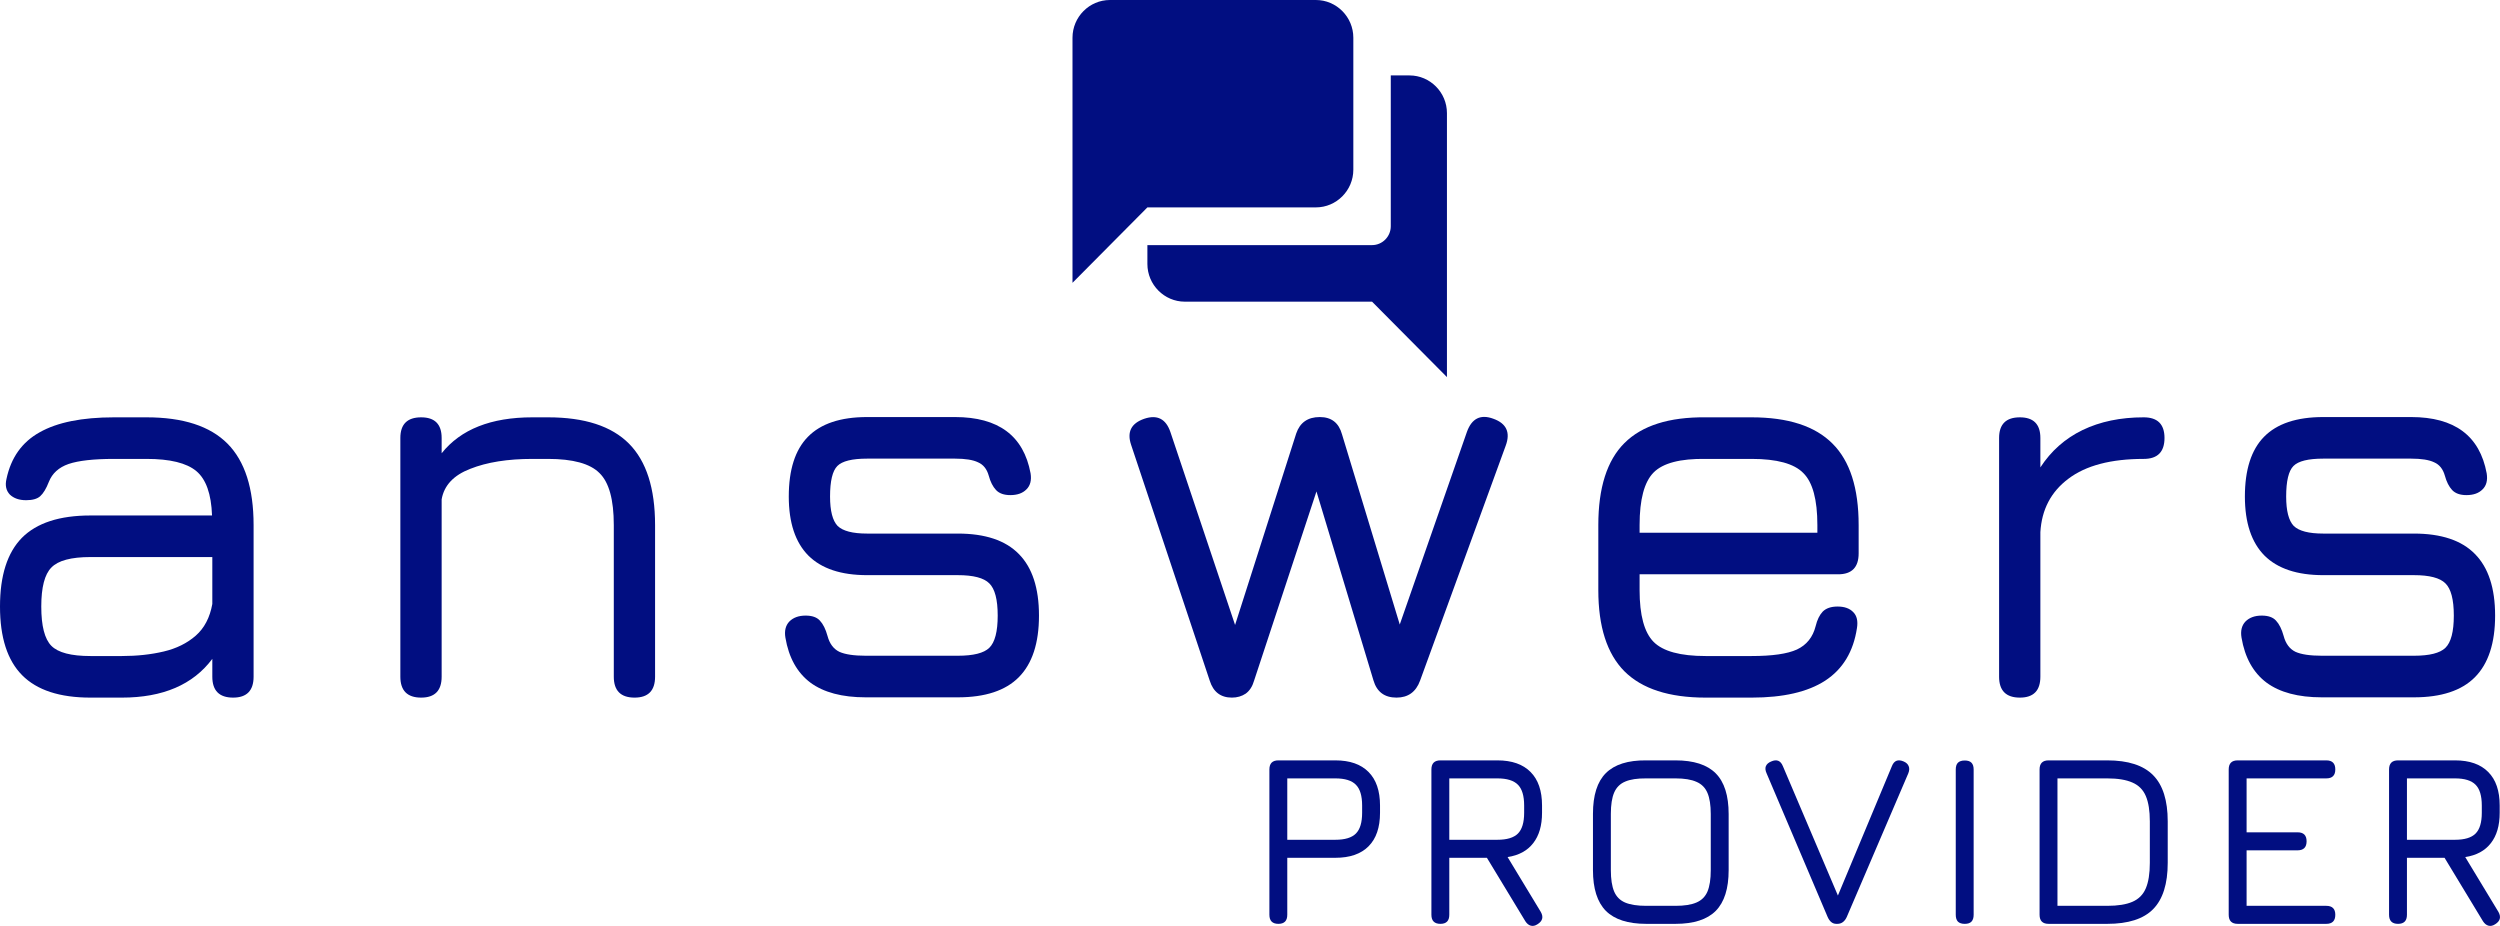
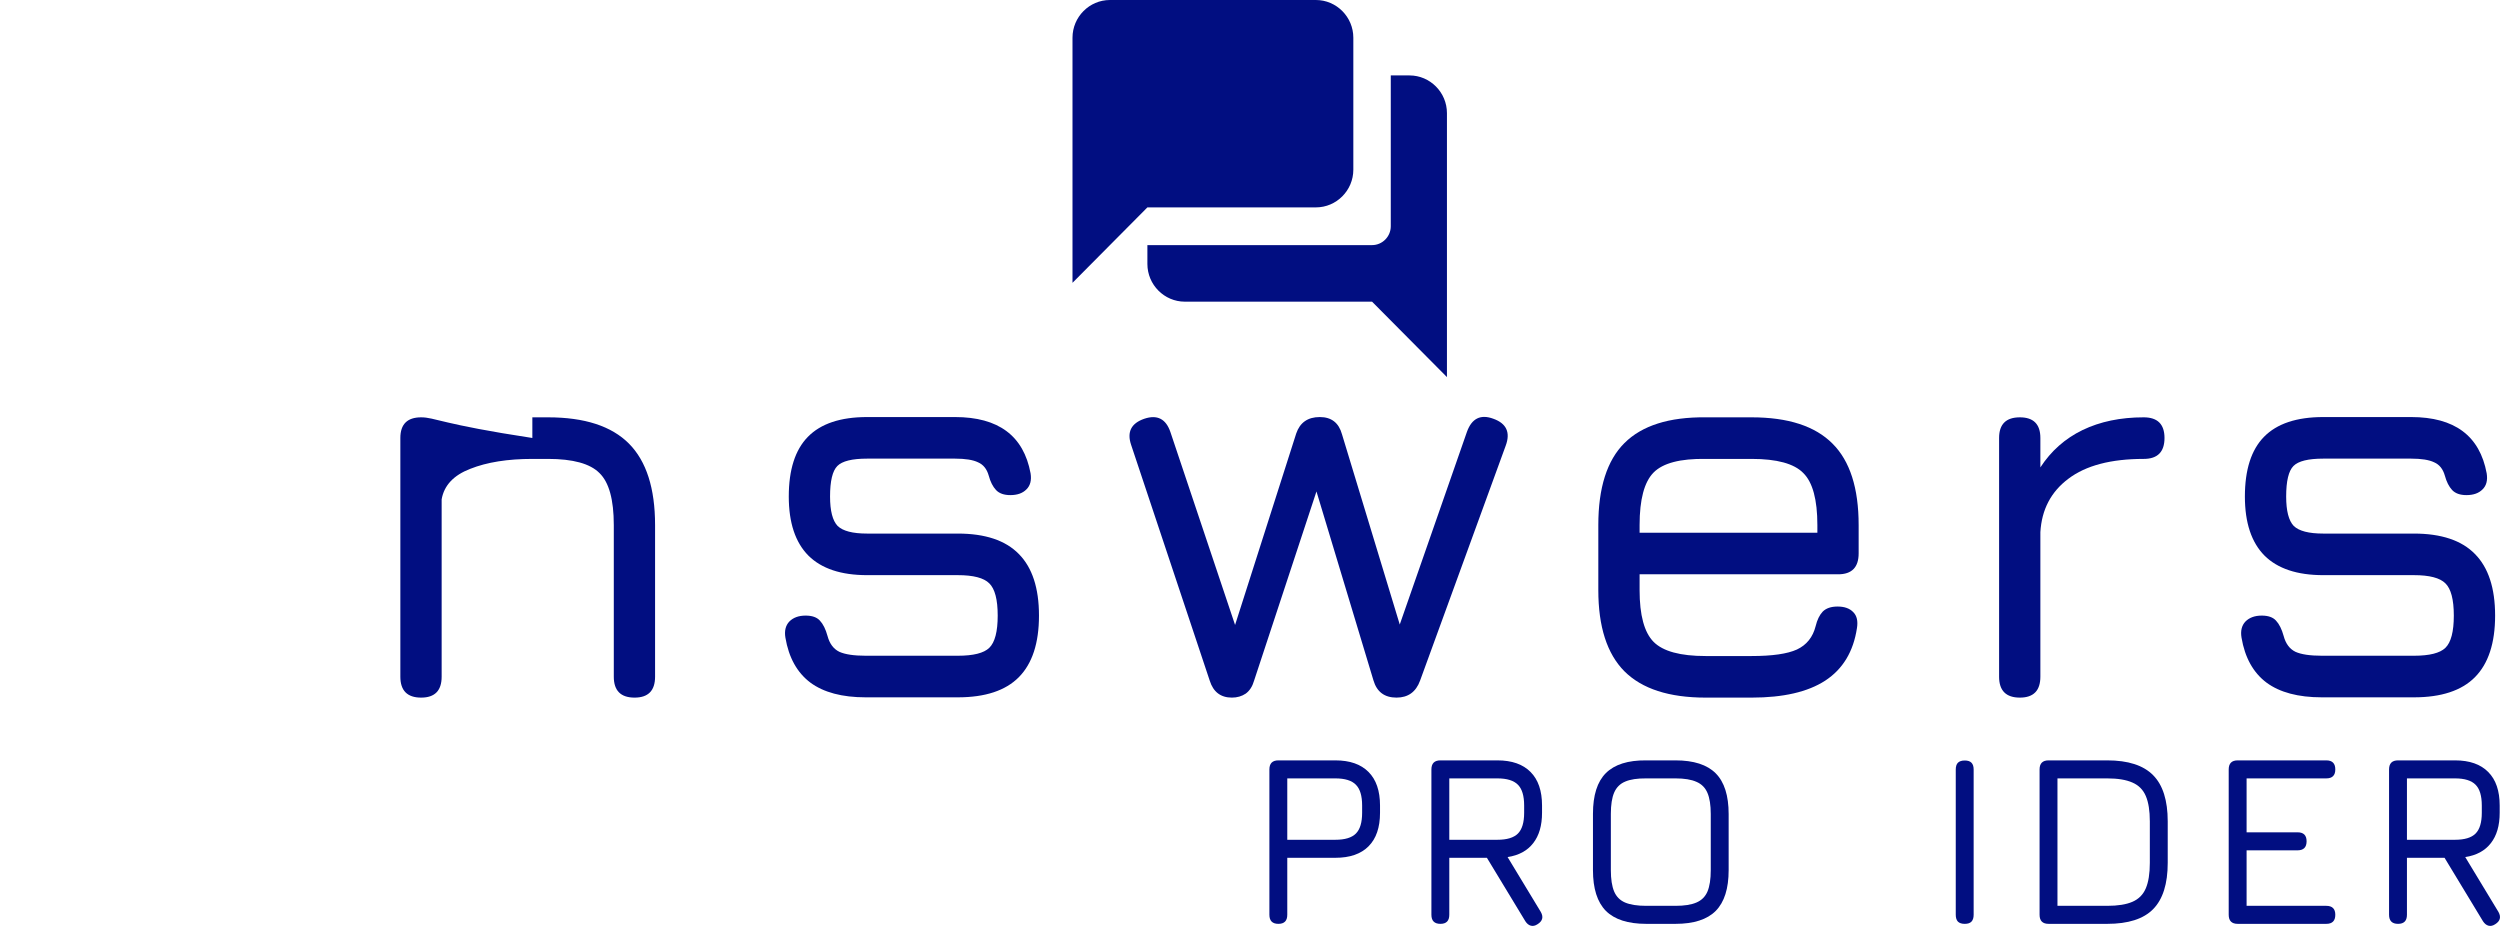
<svg xmlns="http://www.w3.org/2000/svg" width="135" height="50" viewBox="0 0 135 50" fill="none">
  <g clip-path="url(#clip0_4582_208)">
-     <path fill-rule="evenodd" clip-rule="evenodd" d="M1.198 36.464C1.997 37.269 3.225 37.671 4.883 37.671H6.582C8.796 37.671 10.423 36.973 11.465 35.578V36.541C11.465 37.294 11.839 37.671 12.587 37.671C13.325 37.671 13.694 37.294 13.694 36.541V28.355C13.694 26.369 13.224 24.903 12.284 23.956C11.343 23.01 9.888 22.536 7.916 22.536H6.157C4.428 22.536 3.089 22.806 2.138 23.346C1.188 23.875 0.591 24.715 0.349 25.866C0.268 26.212 0.329 26.492 0.531 26.706C0.743 26.909 1.036 27.011 1.41 27.011C1.754 27.011 2.007 26.94 2.169 26.797C2.34 26.644 2.497 26.385 2.639 26.018C2.821 25.56 3.175 25.239 3.7 25.056C4.236 24.873 5.055 24.781 6.157 24.781H7.916C9.18 24.781 10.075 25 10.6 25.438C11.126 25.876 11.409 26.675 11.45 27.836H4.883C3.215 27.836 1.982 28.238 1.183 29.042C0.394 29.846 0 31.083 0 32.753C0 34.423 0.399 35.66 1.198 36.464ZM6.582 35.426H4.883C3.842 35.426 3.139 35.242 2.775 34.876C2.411 34.509 2.229 33.802 2.229 32.753C2.229 31.715 2.411 31.012 2.775 30.646C3.139 30.269 3.842 30.081 4.883 30.081H11.465V32.616C11.333 33.349 11.035 33.919 10.57 34.326C10.105 34.733 9.529 35.019 8.841 35.181C8.154 35.344 7.4 35.426 6.582 35.426Z" fill="#010E81" />
-     <path d="M21.619 36.541C21.619 37.294 21.994 37.671 22.742 37.671C23.48 37.671 23.849 37.294 23.849 36.541V26.965C23.98 26.212 24.496 25.662 25.396 25.316C26.295 24.959 27.413 24.781 28.747 24.781H29.596C30.941 24.781 31.866 25.036 32.371 25.545C32.887 26.044 33.145 26.98 33.145 28.355V36.541C33.145 37.294 33.519 37.671 34.267 37.671C35.005 37.671 35.374 37.294 35.374 36.541V28.355C35.374 26.369 34.904 24.903 33.964 23.956C33.023 23.01 31.568 22.536 29.596 22.536H28.747C26.513 22.536 24.88 23.183 23.849 24.476V23.651C23.849 22.908 23.48 22.536 22.742 22.536C21.994 22.536 21.619 22.908 21.619 23.651V36.541Z" fill="#010E81" />
+     <path d="M21.619 36.541C21.619 37.294 21.994 37.671 22.742 37.671C23.48 37.671 23.849 37.294 23.849 36.541V26.965C23.98 26.212 24.496 25.662 25.396 25.316C26.295 24.959 27.413 24.781 28.747 24.781H29.596C30.941 24.781 31.866 25.036 32.371 25.545C32.887 26.044 33.145 26.98 33.145 28.355V36.541C33.145 37.294 33.519 37.671 34.267 37.671C35.005 37.671 35.374 37.294 35.374 36.541V28.355C35.374 26.369 34.904 24.903 33.964 23.956C33.023 23.01 31.568 22.536 29.596 22.536H28.747V23.651C23.849 22.908 23.48 22.536 22.742 22.536C21.994 22.536 21.619 22.908 21.619 23.651V36.541Z" fill="#010E81" />
    <path d="M43.761 36.861C44.479 37.391 45.475 37.656 46.749 37.656H51.723C53.199 37.656 54.296 37.294 55.014 36.571C55.742 35.838 56.105 34.728 56.105 33.242C56.105 31.755 55.742 30.646 55.014 29.913C54.296 29.18 53.199 28.813 51.723 28.813H46.825C46.046 28.813 45.515 28.676 45.232 28.401C44.959 28.116 44.823 27.586 44.823 26.812C44.823 25.977 44.954 25.428 45.217 25.163C45.48 24.898 46.016 24.766 46.825 24.766H51.571C52.127 24.766 52.542 24.832 52.815 24.965C53.098 25.087 53.29 25.326 53.391 25.682C53.482 26.018 53.613 26.278 53.785 26.461C53.957 26.644 54.215 26.736 54.559 26.736C54.933 26.736 55.221 26.634 55.423 26.431C55.635 26.227 55.711 25.937 55.651 25.56C55.276 23.534 53.917 22.521 51.571 22.521H46.825C45.389 22.521 44.322 22.877 43.625 23.59C42.937 24.293 42.594 25.367 42.594 26.812C42.594 28.228 42.947 29.291 43.655 30.004C44.363 30.707 45.419 31.058 46.825 31.058H51.723C52.562 31.058 53.128 31.206 53.421 31.501C53.725 31.796 53.876 32.377 53.876 33.242C53.876 34.107 53.725 34.688 53.421 34.983C53.128 35.268 52.562 35.41 51.723 35.41H46.749C46.112 35.41 45.637 35.339 45.323 35.197C45.01 35.044 44.797 34.759 44.686 34.342C44.585 33.975 44.449 33.7 44.277 33.517C44.115 33.334 43.857 33.242 43.504 33.242C43.129 33.242 42.836 33.349 42.624 33.563C42.422 33.776 42.351 34.067 42.412 34.433C42.594 35.512 43.044 36.322 43.761 36.861Z" fill="#010E81" />
    <path d="M65.325 36.754C65.517 37.365 65.917 37.671 66.523 37.671C66.806 37.671 67.054 37.599 67.266 37.457C67.479 37.304 67.63 37.07 67.721 36.754L71.089 26.538L74.166 36.739C74.349 37.36 74.763 37.671 75.41 37.671C76.037 37.671 76.461 37.365 76.684 36.754L81.309 24.064C81.572 23.351 81.35 22.867 80.642 22.613C79.954 22.358 79.479 22.592 79.216 23.315L75.587 33.724L72.468 23.453C72.296 22.831 71.897 22.521 71.27 22.521C70.623 22.521 70.198 22.816 69.996 23.407L66.694 33.748L63.202 23.33C62.96 22.618 62.489 22.378 61.792 22.613C61.084 22.857 60.847 23.325 61.079 24.018L65.325 36.754Z" fill="#010E81" />
    <path fill-rule="evenodd" clip-rule="evenodd" d="M88.538 31.867V31.012H99.26C99.998 31.012 100.367 30.636 100.367 29.882V28.355C100.367 26.359 99.897 24.893 98.956 23.956C98.016 23.01 96.56 22.536 94.589 22.536H92.102C90.13 22.516 88.669 22.979 87.719 23.926C86.779 24.863 86.309 26.339 86.309 28.355V31.867C86.309 33.843 86.779 35.304 87.719 36.25C88.669 37.197 90.13 37.671 92.102 37.671H94.589C96.297 37.671 97.622 37.365 98.562 36.754C99.513 36.133 100.084 35.187 100.276 33.914C100.336 33.537 100.271 33.252 100.079 33.059C99.886 32.855 99.603 32.753 99.229 32.753C98.876 32.753 98.608 32.845 98.426 33.028C98.254 33.211 98.127 33.471 98.046 33.807C97.895 34.408 97.556 34.83 97.031 35.075C96.515 35.309 95.701 35.426 94.589 35.426H92.102C90.737 35.426 89.802 35.171 89.296 34.662C88.791 34.153 88.538 33.221 88.538 31.867ZM89.296 25.514C89.802 25.005 90.737 24.761 92.102 24.781H94.589C95.954 24.781 96.884 25.036 97.379 25.545C97.885 26.044 98.138 26.98 98.138 28.355V28.767H88.538V28.355C88.538 26.97 88.791 26.023 89.296 25.514Z" fill="#010E81" />
    <path d="M107.951 36.541C107.951 37.294 108.325 37.671 109.073 37.671C109.811 37.671 110.18 37.294 110.18 36.541V28.737C110.251 27.515 110.756 26.553 111.696 25.85C112.637 25.138 113.991 24.781 115.761 24.781C116.509 24.781 116.883 24.404 116.883 23.651C116.883 22.908 116.509 22.536 115.761 22.536C114.507 22.536 113.405 22.765 112.455 23.224C111.514 23.682 110.756 24.354 110.18 25.239V23.651C110.18 22.908 109.811 22.536 109.073 22.536C108.325 22.536 107.951 22.908 107.951 23.651V36.541Z" fill="#010E81" />
    <path d="M122.391 36.861C123.109 37.391 124.105 37.656 125.379 37.656H130.353C131.829 37.656 132.926 37.294 133.644 36.571C134.372 35.838 134.736 34.728 134.736 33.242C134.736 31.755 134.372 30.646 133.644 29.913C132.926 29.18 131.829 28.813 130.353 28.813H125.455C124.676 28.813 124.146 28.676 123.862 28.401C123.589 28.116 123.453 27.586 123.453 26.812C123.453 25.977 123.584 25.428 123.847 25.163C124.11 24.898 124.646 24.766 125.455 24.766H130.201C130.757 24.766 131.172 24.832 131.445 24.965C131.728 25.087 131.92 25.326 132.021 25.682C132.112 26.018 132.244 26.278 132.415 26.461C132.587 26.644 132.845 26.736 133.189 26.736C133.563 26.736 133.851 26.634 134.053 26.431C134.266 26.227 134.341 25.937 134.281 25.56C133.907 23.534 132.547 22.521 130.201 22.521H125.455C124.019 22.521 122.953 22.877 122.255 23.59C121.567 24.293 121.224 25.367 121.224 26.812C121.224 28.228 121.578 29.291 122.285 30.004C122.993 30.707 124.049 31.058 125.455 31.058H130.353C131.192 31.058 131.758 31.206 132.052 31.501C132.355 31.796 132.506 32.377 132.506 33.242C132.506 34.107 132.355 34.688 132.052 34.983C131.758 35.268 131.192 35.41 130.353 35.41H125.379C124.742 35.41 124.267 35.339 123.953 35.197C123.64 35.044 123.428 34.759 123.317 34.342C123.215 33.975 123.079 33.7 122.907 33.517C122.745 33.334 122.487 33.242 122.134 33.242C121.76 33.242 121.466 33.349 121.254 33.563C121.052 33.776 120.981 34.067 121.042 34.433C121.224 35.512 121.674 36.322 122.391 36.861Z" fill="#010E81" />
    <path fill-rule="evenodd" clip-rule="evenodd" d="M68.547 49.398C68.547 49.725 68.709 49.888 69.033 49.888C69.353 49.888 69.513 49.725 69.513 49.398V46.321H72.109C72.893 46.321 73.491 46.114 73.903 45.699C74.315 45.285 74.521 44.682 74.521 43.892V43.495C74.521 42.706 74.315 42.103 73.903 41.689C73.491 41.27 72.893 41.06 72.109 41.06H69.033C68.709 41.06 68.547 41.223 68.547 41.55V49.398ZM72.109 45.348H69.513V42.033H72.109C72.626 42.033 72.996 42.148 73.219 42.377C73.443 42.602 73.555 42.975 73.555 43.495V43.892C73.555 44.413 73.443 44.786 73.219 45.011C72.996 45.236 72.626 45.348 72.109 45.348Z" fill="#010E81" />
    <path fill-rule="evenodd" clip-rule="evenodd" d="M82.665 49.987C82.779 50.018 82.9 49.992 83.027 49.908C83.298 49.74 83.358 49.52 83.204 49.246L81.41 46.282C82.015 46.189 82.475 45.94 82.79 45.534C83.11 45.128 83.27 44.581 83.27 43.892V43.495C83.27 42.706 83.064 42.103 82.652 41.689C82.24 41.27 81.642 41.06 80.858 41.06H77.783C77.459 41.06 77.296 41.223 77.296 41.55V49.398C77.296 49.725 77.459 49.888 77.783 49.888C78.103 49.888 78.262 49.725 78.262 49.398V46.321H80.293L82.37 49.749C82.453 49.877 82.551 49.957 82.665 49.987ZM80.858 45.348H78.262V42.033H80.858C81.375 42.033 81.745 42.148 81.969 42.377C82.192 42.602 82.304 42.975 82.304 43.495V43.892C82.304 44.413 82.192 44.786 81.969 45.011C81.745 45.236 81.375 45.348 80.858 45.348Z" fill="#010E81" />
    <path fill-rule="evenodd" clip-rule="evenodd" d="M86.717 49.187C87.186 49.654 87.913 49.888 88.898 49.888H90.476C91.461 49.888 92.186 49.654 92.651 49.187C93.115 48.715 93.347 47.982 93.347 46.99V43.959C93.347 42.962 93.115 42.229 92.651 41.762C92.186 41.294 91.461 41.06 90.476 41.06H88.892C87.91 41.051 87.186 41.281 86.717 41.748C86.252 42.212 86.02 42.944 86.02 43.946V46.99C86.02 47.982 86.252 48.715 86.717 49.187ZM90.476 48.915H88.898C88.416 48.915 88.035 48.856 87.755 48.737C87.479 48.618 87.282 48.419 87.164 48.141C87.045 47.859 86.986 47.475 86.986 46.99V43.946C86.986 43.46 87.045 43.078 87.164 42.801C87.286 42.518 87.486 42.32 87.762 42.205C88.038 42.086 88.414 42.029 88.892 42.033H90.476C90.953 42.033 91.33 42.095 91.606 42.218C91.886 42.337 92.086 42.538 92.204 42.82C92.322 43.098 92.381 43.478 92.381 43.959V46.99C92.381 47.475 92.322 47.859 92.204 48.141C92.086 48.419 91.886 48.618 91.606 48.737C91.33 48.856 90.953 48.915 90.476 48.915Z" fill="#010E81" />
-     <path d="M98.693 49.518C98.803 49.765 98.958 49.888 99.16 49.888H99.219C99.442 49.888 99.611 49.765 99.725 49.518L103.05 41.755C103.107 41.609 103.114 41.484 103.07 41.378C103.03 41.267 102.94 41.181 102.8 41.12C102.494 40.987 102.281 41.071 102.163 41.371L99.247 48.359L96.275 41.371C96.152 41.071 95.942 40.987 95.644 41.12C95.495 41.181 95.399 41.267 95.355 41.378C95.315 41.484 95.329 41.609 95.394 41.755L98.693 49.518Z" fill="#010E81" />
    <path d="M105.729 49.769C105.812 49.849 105.935 49.888 106.097 49.888C106.259 49.888 106.38 49.849 106.458 49.769C106.537 49.685 106.577 49.562 106.577 49.398V41.556C106.577 41.389 106.537 41.265 106.458 41.186C106.38 41.106 106.259 41.067 106.097 41.067C105.935 41.067 105.812 41.106 105.729 41.186C105.65 41.265 105.611 41.389 105.611 41.556V49.398C105.611 49.562 105.65 49.685 105.729 49.769Z" fill="#010E81" />
    <path fill-rule="evenodd" clip-rule="evenodd" d="M110.137 49.398C110.137 49.725 110.299 49.888 110.624 49.888H113.791C114.921 49.888 115.747 49.624 116.269 49.094C116.794 48.56 117.057 47.726 117.057 46.593V44.356C117.057 43.222 116.794 42.39 116.269 41.861C115.743 41.327 114.917 41.06 113.791 41.06H110.624C110.299 41.06 110.137 41.223 110.137 41.55V49.398ZM113.791 48.915H111.103V42.033H113.791C114.361 42.033 114.814 42.108 115.151 42.258C115.489 42.404 115.73 42.646 115.874 42.986C116.019 43.326 116.091 43.782 116.091 44.356V46.593C116.091 47.17 116.019 47.629 115.874 47.969C115.73 48.309 115.489 48.551 115.151 48.697C114.814 48.843 114.361 48.915 113.791 48.915Z" fill="#010E81" />
    <path d="M120.35 49.398C120.35 49.725 120.512 49.888 120.836 49.888H125.62C125.944 49.888 126.106 49.725 126.106 49.398C126.106 49.077 125.944 48.915 125.62 48.915H121.316V45.918H124.069C124.393 45.918 124.556 45.754 124.556 45.428C124.556 45.106 124.393 44.945 124.069 44.945H121.316V42.033H125.62C125.944 42.033 126.106 41.872 126.106 41.55C126.106 41.223 125.944 41.06 125.62 41.06H120.836C120.512 41.06 120.35 41.223 120.35 41.55V49.398Z" fill="#010E81" />
    <path fill-rule="evenodd" clip-rule="evenodd" d="M134.378 49.987C134.492 50.018 134.613 49.992 134.74 49.908C135.011 49.74 135.07 49.52 134.917 49.246L133.123 46.282C133.728 46.189 134.188 45.94 134.503 45.534C134.823 45.128 134.983 44.581 134.983 43.892V43.495C134.983 42.706 134.777 42.103 134.365 41.689C133.953 41.27 133.355 41.06 132.571 41.06H129.496C129.171 41.06 129.009 41.223 129.009 41.55V49.398C129.009 49.725 129.171 49.888 129.496 49.888C129.815 49.888 129.975 49.725 129.975 49.398V46.321H132.006L134.082 49.749C134.166 49.877 134.264 49.957 134.378 49.987ZM132.571 45.348H129.975V42.033H132.571C133.088 42.033 133.458 42.148 133.682 42.377C133.905 42.602 134.017 42.975 134.017 43.495V43.892C134.017 44.413 133.905 44.786 133.682 45.011C133.458 45.236 133.088 45.348 132.571 45.348Z" fill="#010E81" />
    <path d="M76.113 4.073H75.102V12.217C75.102 12.777 74.647 13.236 74.091 13.236H61.959V14.254C61.959 15.374 62.869 16.29 63.981 16.29H74.091L78.135 20.363V6.109C78.135 4.989 77.225 4.073 76.113 4.073ZM73.08 9.163V2.036C73.08 0.916 72.17 0 71.058 0H59.937C58.825 0 57.915 0.916 57.915 2.036V15.272L61.959 11.199H71.058C72.17 11.199 73.08 10.283 73.08 9.163Z" fill="#010E81" />
  </g>
  <defs>
    <clipPath id="clip0_4582_208">
      <rect width="135" height="50" fill="white" />
    </clipPath>
  </defs>
</svg>